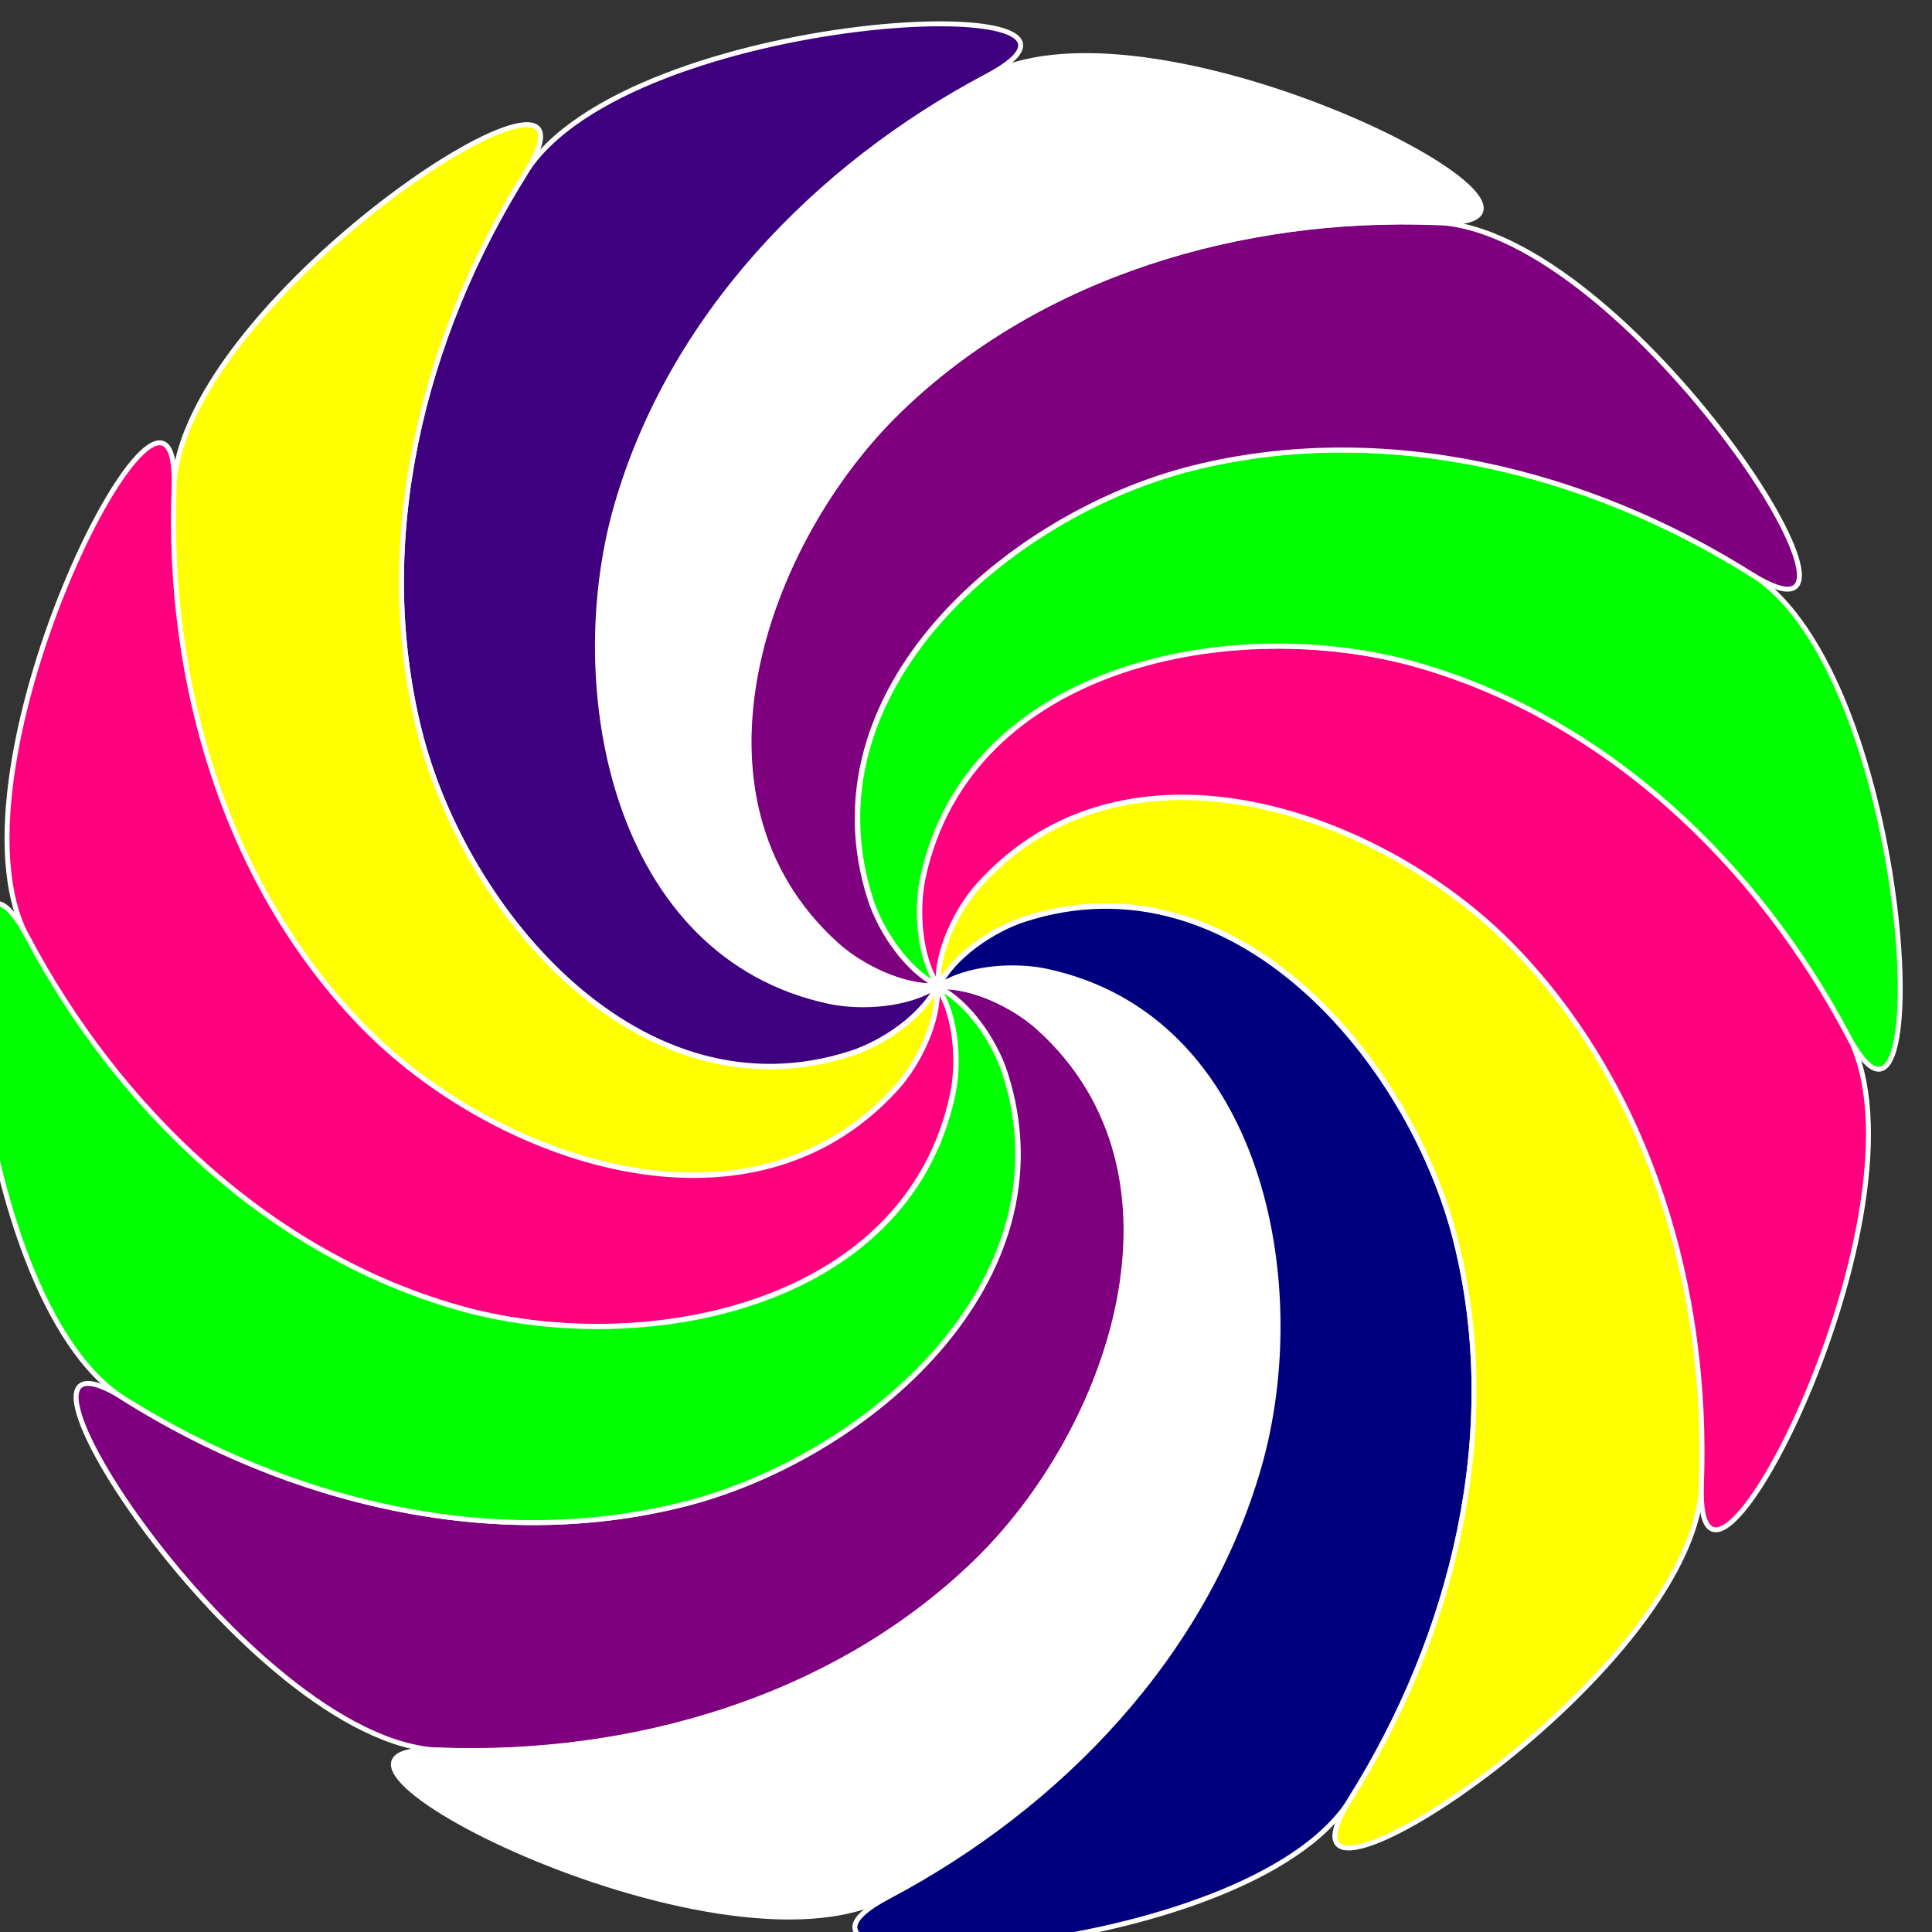
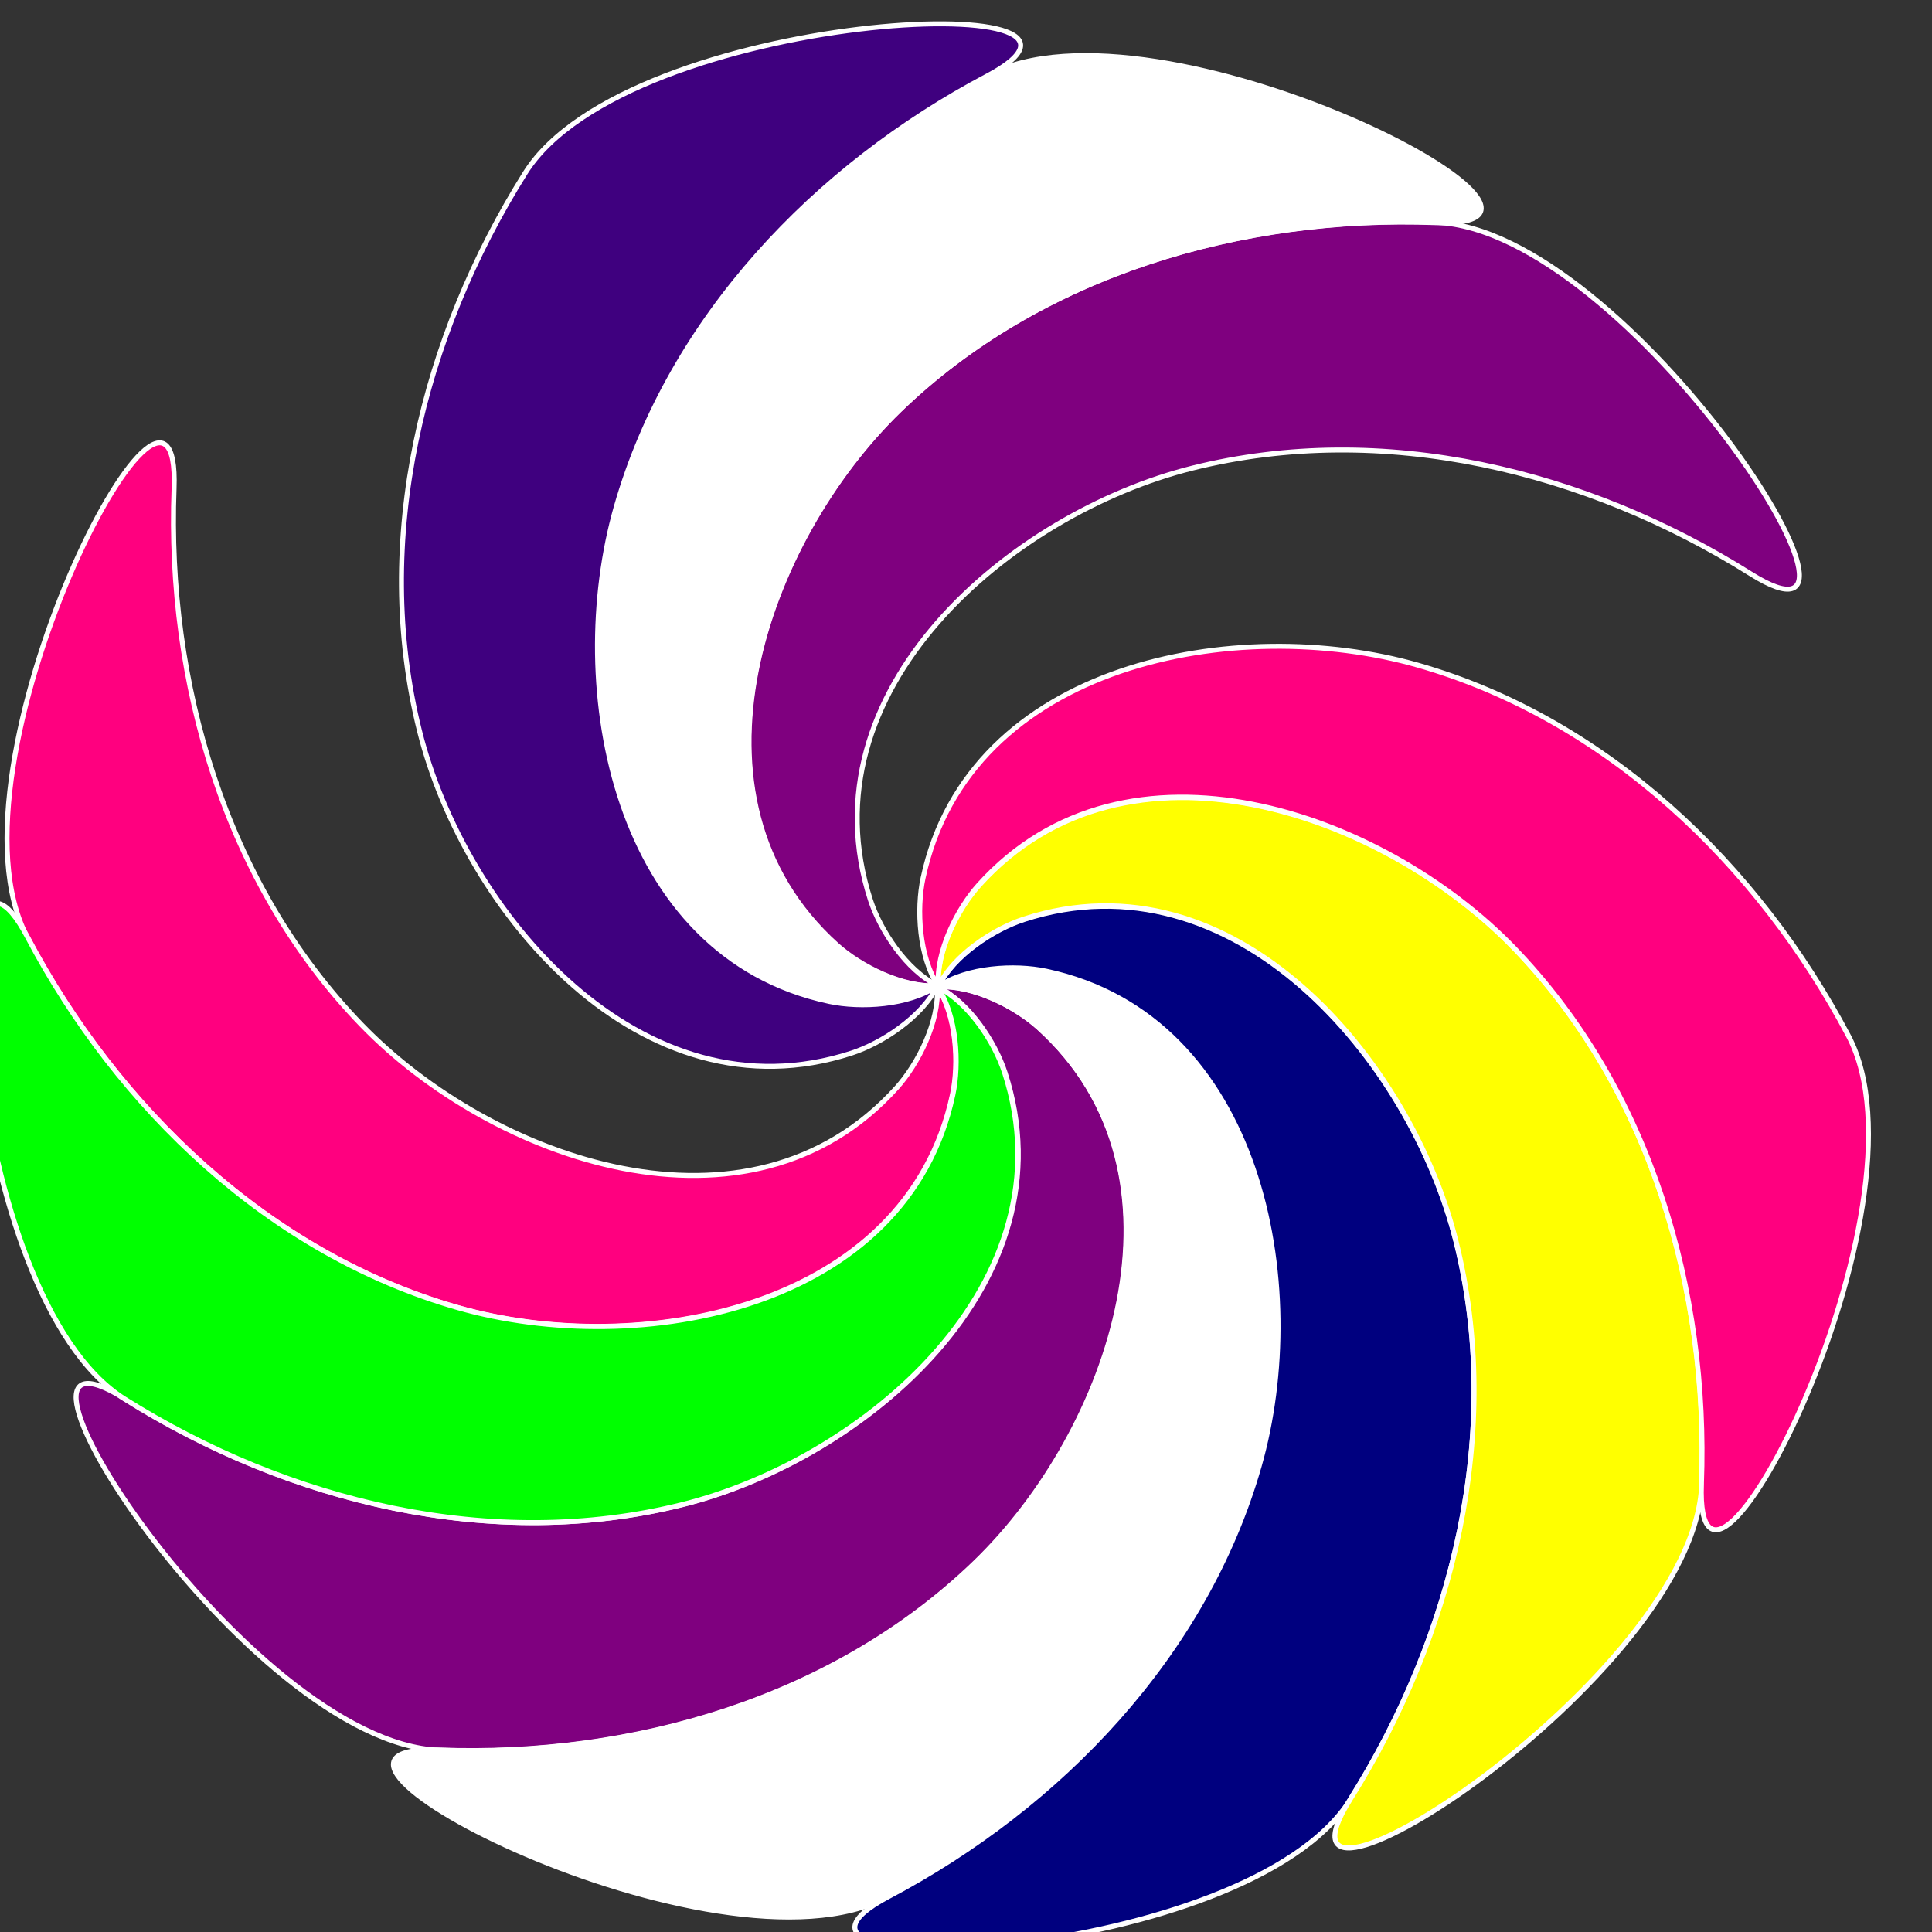
<svg xmlns="http://www.w3.org/2000/svg" xmlns:xlink="http://www.w3.org/1999/xlink" width="389.86" height="389.86">
  <rect width="100%" height="100%" fill="#333333" stroke="none" />
  <defs>
    <linearGradient id="linearGradient7794">
      <stop stop-color="#f49d5d" id="stop7796" offset="0" />
      <stop stop-color="#f60" id="stop7798" offset="1" />
    </linearGradient>
    <radialGradient r="595.874" fy="-65.639" fx="924.2" cy="-65.639" cx="924.2" gradientTransform="matrix(-1.883,0.193,-0.178,-1.734,2642.919,-185.327)" gradientUnits="userSpaceOnUse" id="radialGradient6889" xlink:href="#linearGradient7794" />
    <linearGradient id="linearGradient7788">
      <stop stop-color="#f49d5d" id="stop7790" offset="0" />
      <stop stop-color="#ff7f2a" id="stop7792" offset="1" />
    </linearGradient>
    <radialGradient r="595.874" fy="-65.639" fx="924.2" cy="-65.639" cx="924.2" gradientTransform="matrix(-1.727,-0.774,0.713,-1.591,2542.083,725.639)" gradientUnits="userSpaceOnUse" id="radialGradient6885" xlink:href="#linearGradient7788" />
    <linearGradient id="linearGradient7782">
      <stop stop-color="#f49d5d" id="stop7784" offset="0" />
      <stop stop-color="#f95" id="stop7786" offset="1" />
    </linearGradient>
    <radialGradient r="595.874" fy="-65.639" fx="924.2" cy="-65.639" cx="924.2" gradientTransform="matrix(-1.109,-1.534,1.413,-1.021,1999.274,1464.14)" gradientUnits="userSpaceOnUse" id="radialGradient6881" xlink:href="#linearGradient7782" />
    <linearGradient id="linearGradient7776">
      <stop stop-color="#f49d5d" id="stop7778" offset="0" />
      <stop stop-color="#ffb380" id="stop7780" offset="1" />
    </linearGradient>
    <radialGradient r="595.874" fy="-65.639" fx="924.2" cy="-65.639" cx="924.2" gradientTransform="matrix(-0.193,-1.883,1.734,-0.178,1159.937,1832.297)" gradientUnits="userSpaceOnUse" id="radialGradient6877" xlink:href="#linearGradient7776" />
    <linearGradient id="linearGradient7824">
      <stop stop-color="#f49d5d" id="stop7826" offset="0" />
      <stop stop-color="#fca" id="stop7828" offset="1" />
    </linearGradient>
    <radialGradient r="595.874" fy="-65.639" fx="924.2" cy="-65.639" cx="924.2" gradientTransform="matrix(0.774,-1.727,1.591,0.713,248.971,1731.461)" gradientUnits="userSpaceOnUse" id="radialGradient6873" xlink:href="#linearGradient7824" />
    <linearGradient id="linearGradient7830">
      <stop stop-color="#f49d5d" id="stop7832" offset="0" />
      <stop stop-color="#ffe6d5" id="stop7834" offset="1" />
    </linearGradient>
    <radialGradient r="595.874" fy="-65.639" fx="924.2" cy="-65.639" cx="924.2" gradientTransform="matrix(1.534,-1.109,1.021,1.413,-489.531,1188.652)" gradientUnits="userSpaceOnUse" id="radialGradient6869" xlink:href="#linearGradient7830" />
    <radialGradient r="595.874" fy="-65.639" fx="924.2" cy="-65.639" cx="924.2" gradientTransform="matrix(1.883,-0.193,0.178,1.734,-857.687,349.315)" gradientUnits="userSpaceOnUse" id="radialGradient6865" xlink:href="#linearGradient6841" />
    <linearGradient id="linearGradient7818">
      <stop stop-color="#f49d5d" id="stop7820" offset="0" />
      <stop stop-color="#2b1100" id="stop7822" offset="1" />
    </linearGradient>
    <radialGradient r="595.874" fy="-65.639" fx="924.2" cy="-65.639" cx="924.2" gradientTransform="matrix(1.727,0.774,-0.713,1.591,-756.852,-561.651)" gradientUnits="userSpaceOnUse" id="radialGradient6861" xlink:href="#linearGradient7818" />
    <linearGradient id="linearGradient7812">
      <stop stop-color="#f49d5d" id="stop7814" offset="0" />
      <stop stop-color="#520" id="stop7816" offset="1" />
    </linearGradient>
    <radialGradient r="595.874" fy="-65.639" fx="924.2" cy="-65.639" cx="924.2" gradientTransform="matrix(1.109,1.534,-1.413,1.021,-214.042,-1300.153)" gradientUnits="userSpaceOnUse" id="radialGradient6857" xlink:href="#linearGradient7812" />
    <linearGradient id="linearGradient7806">
      <stop stop-color="#f49d5d" id="stop7808" offset="0" />
      <stop stop-color="#803300" id="stop7810" offset="1" />
    </linearGradient>
    <radialGradient r="595.874" fy="-65.639" fx="924.2" cy="-65.639" cx="924.2" gradientTransform="matrix(0.193,1.883,-1.734,0.178,625.295,-1668.31)" gradientUnits="userSpaceOnUse" id="radialGradient6853" xlink:href="#linearGradient7806" />
    <linearGradient id="linearGradient7800">
      <stop stop-color="#f49d5d" id="stop7802" offset="0" />
      <stop stop-color="#a40" id="stop7804" offset="1" />
    </linearGradient>
    <radialGradient r="595.874" fy="-65.639" fx="924.2" cy="-65.639" cx="924.2" gradientTransform="matrix(-0.774,1.727,-1.591,-0.713,1536.261,-1567.474)" gradientUnits="userSpaceOnUse" id="radialGradient6849" xlink:href="#linearGradient7800" />
    <linearGradient id="linearGradient6841">
      <stop stop-color="#f49d5d" offset="0" id="stop6843" />
      <stop stop-color="#bc4d00" offset="1" id="stop6845" />
    </linearGradient>
    <radialGradient gradientUnits="userSpaceOnUse" gradientTransform="matrix(-1.534,1.109,-1.021,-1.413,2274.763,-1024.665)" r="595.874" fy="-65.639" fx="924.2" cy="-65.639" cx="924.2" id="radialGradient6839" xlink:href="#linearGradient6841" />
    <radialGradient r="595.874" fy="-65.639" fx="924.2" cy="-65.639" cx="924.2" gradientTransform="matrix(-1.534,1.109,-1.021,-1.413,2274.763,-1024.665)" gradientUnits="userSpaceOnUse" id="radialGradient11610" xlink:href="#linearGradient6841" />
    <radialGradient r="595.874" fy="-65.639" fx="924.2" cy="-65.639" cx="924.2" gradientTransform="matrix(-0.774,1.727,-1.591,-0.713,1536.261,-1567.474)" gradientUnits="userSpaceOnUse" id="radialGradient11612" xlink:href="#linearGradient7800" />
    <radialGradient r="595.874" fy="-65.639" fx="924.2" cy="-65.639" cx="924.2" gradientTransform="matrix(0.193,1.883,-1.734,0.178,625.295,-1668.31)" gradientUnits="userSpaceOnUse" id="radialGradient11614" xlink:href="#linearGradient7806" />
    <radialGradient r="595.874" fy="-65.639" fx="924.2" cy="-65.639" cx="924.2" gradientTransform="matrix(1.109,1.534,-1.413,1.021,-214.042,-1300.153)" gradientUnits="userSpaceOnUse" id="radialGradient11616" xlink:href="#linearGradient7812" />
    <radialGradient r="595.874" fy="-65.639" fx="924.2" cy="-65.639" cx="924.2" gradientTransform="matrix(1.727,0.774,-0.713,1.591,-756.852,-561.651)" gradientUnits="userSpaceOnUse" id="radialGradient11618" xlink:href="#linearGradient7818" />
    <radialGradient r="595.874" fy="-65.639" fx="924.2" cy="-65.639" cx="924.2" gradientTransform="matrix(1.883,-0.193,0.178,1.734,-857.687,349.315)" gradientUnits="userSpaceOnUse" id="radialGradient11620" xlink:href="#linearGradient6841" />
    <radialGradient r="595.874" fy="-65.639" fx="924.2" cy="-65.639" cx="924.2" gradientTransform="matrix(1.534,-1.109,1.021,1.413,-489.531,1188.652)" gradientUnits="userSpaceOnUse" id="radialGradient11622" xlink:href="#linearGradient7830" />
    <radialGradient r="595.874" fy="-65.639" fx="924.2" cy="-65.639" cx="924.2" gradientTransform="matrix(0.774,-1.727,1.591,0.713,248.971,1731.461)" gradientUnits="userSpaceOnUse" id="radialGradient11624" xlink:href="#linearGradient7824" />
    <radialGradient r="595.874" fy="-65.639" fx="924.2" cy="-65.639" cx="924.2" gradientTransform="matrix(-0.193,-1.883,1.734,-0.178,1159.937,1832.297)" gradientUnits="userSpaceOnUse" id="radialGradient11626" xlink:href="#linearGradient7776" />
    <radialGradient r="595.874" fy="-65.639" fx="924.2" cy="-65.639" cx="924.2" gradientTransform="matrix(-1.109,-1.534,1.413,-1.021,1999.274,1464.14)" gradientUnits="userSpaceOnUse" id="radialGradient11628" xlink:href="#linearGradient7782" />
    <radialGradient r="595.874" fy="-65.639" fx="924.2" cy="-65.639" cx="924.2" gradientTransform="matrix(-1.727,-0.774,0.713,-1.591,2542.083,725.639)" gradientUnits="userSpaceOnUse" id="radialGradient11630" xlink:href="#linearGradient7788" />
    <radialGradient r="595.874" fy="-65.639" fx="924.2" cy="-65.639" cx="924.2" gradientTransform="matrix(-1.883,0.193,-0.178,-1.734,2642.919,-185.327)" gradientUnits="userSpaceOnUse" id="radialGradient11632" xlink:href="#linearGradient7794" />
  </defs>
  <g>
    <title>Layer 1</title>
    <g externalResourcesRequired="false" id="layer1">
      <g externalResourcesRequired="false" transform="matrix(0.178 0 0 0.178 -462.694 1223.58)" id="g11596">
        <path fill="#7f007f" fill-rule="evenodd" stroke="#ffffff" stroke-width="5.612px" id="path5941" d="m2740.989,-5288.241c-185.669,-116.668 137.651,390.174 356.779,398.378c219.128,8.203 447.779,-57.752 607.885,-212.624c152.99,-147.988 257.096,-439.137 71.395,-606.518c-26.936,-24.278 -75.255,-48.758 -114.557,-46.217c35.549,17.371 65.154,62.73 76.342,97.224c77.132,237.807 -158.602,437.896 -365.089,489.562c-216.093,54.07 -447.087,-3.137 -632.756,-119.805z" />
        <path fill="#ffffff" fill-rule="evenodd" stroke="#ffffff" stroke-width="5.612px" d="m3097.278,-4890.144c-219.128,-8.204 314.296,269.075 508.169,166.615c193.872,-102.459 358.912,-273.904 420.132,-488.081c58.499,-204.656 3.083,-508.852 -241.429,-560.957c-35.466,-7.558 -89.551,-4.598 -122.317,17.253c39.471,-2.73 87.79,21.749 114.726,46.027c185.702,167.38 81.594,458.53 -71.395,606.518c-160.107,154.872 -388.758,220.827 -607.886,212.624z" id="path6847" />
        <path fill="#00007f" fill-rule="evenodd" stroke="#ffffff" stroke-width="5.612px" id="path6851" d="m3606.748,-4724.027c-193.873,102.46 406.726,75.878 523.395,-109.791c116.668,-185.669 173.875,-416.664 119.805,-632.756c-51.667,-206.486 -251.756,-442.221 -489.563,-365.088c-34.493,11.188 -79.853,40.794 -97.303,76.101c32.818,-22.101 86.903,-25.06 122.369,-17.502c244.513,52.104 299.928,356.301 241.429,560.957c-61.22,214.177 -226.26,385.621 -420.133,488.081z" />
        <path fill="#ffff00" fill-rule="evenodd" stroke="#ffffff" stroke-width="5.612px" d="m4130.155,-4834.4c-116.669,185.668 390.174,-137.651 398.377,-356.78c8.204,-219.128 -57.751,-447.779 -212.624,-607.885c-147.987,-152.99 -439.137,-257.097 -606.518,-71.395c-24.278,26.936 -48.758,75.255 -46.217,114.557c17.371,-35.548 62.73,-65.154 97.224,-76.342c237.806,-77.132 437.896,158.602 489.563,365.088c54.07,216.093 -3.137,447.087 -119.805,632.757z" id="path6855" />
        <path fill="#ff007f" fill-rule="evenodd" stroke="#ffffff" stroke-width="5.612px" id="path6859" d="m4528.251,-5191.69c-8.204,219.128 269.075,-314.297 166.615,-508.169c-102.459,-193.873 -273.904,-358.912 -488.081,-420.132c-204.656,-58.499 -508.853,-3.083 -560.957,241.429c-7.558,35.466 -4.598,89.551 17.253,122.317c-2.731,-39.471 21.749,-87.791 46.027,-114.726c167.38,-185.702 458.531,-81.595 606.518,71.395c154.873,160.107 220.828,388.758 212.625,607.886z" />
-         <path fill="#00ff00" fill-rule="evenodd" stroke="#ffffff" stroke-width="5.612px" d="m4694.368,-5700.16c102.46,193.873 75.878,-406.727 -109.791,-523.395c-185.669,-116.668 -416.664,-173.875 -632.757,-119.805c-206.487,51.666 -442.221,251.756 -365.088,489.562c11.188,34.493 40.793,79.853 76.1,97.303c-22.101,-32.817 -25.06,-86.903 -17.502,-122.369c52.105,-244.512 356.302,-299.928 560.958,-241.429c214.177,61.22 385.621,226.26 488.081,420.132z" id="path6863" />
        <path fill="#7f007f" fill-rule="evenodd" stroke="#ffffff" stroke-width="5.612px" id="path6867" d="m4583.995,-6223.567c185.669,116.669 -137.651,-390.174 -356.779,-398.377c-219.129,-8.204 -447.779,57.751 -607.886,212.624c-152.99,147.988 -257.096,439.137 -71.395,606.518c26.936,24.278 75.255,48.758 114.557,46.217c-35.548,-17.371 -65.154,-62.73 -76.342,-97.224c-77.132,-237.806 158.602,-437.896 365.089,-489.562c216.093,-54.07 447.088,3.136 632.757,119.805z" />
        <path fill="#ffffff" fill-rule="evenodd" stroke="#ffffff" stroke-width="5.612px" d="m4226.705,-6621.663c219.128,8.204 -314.297,-269.076 -508.169,-166.616c-193.872,102.459 -358.912,273.904 -420.132,488.081c-58.499,204.656 -3.083,508.853 241.429,560.957c35.466,7.558 89.552,4.598 122.317,-17.253c-39.471,2.731 -87.79,-21.749 -114.726,-46.027c-185.702,-167.38 -81.595,-458.53 71.395,-606.518c160.107,-154.873 388.758,-220.828 607.886,-212.624z" id="path6871" />
        <path fill="#3f007f" fill-rule="evenodd" stroke="#ffffff" stroke-width="5.612px" id="path6875" d="m3718.235,-6787.78c193.872,-102.459 -406.727,-75.878 -523.395,109.792c-116.669,185.668 -173.875,416.664 -119.805,632.756c51.666,206.487 251.756,442.221 489.562,365.088c34.493,-11.188 79.853,-40.793 97.303,-76.1c-32.818,22.101 -86.903,25.06 -122.369,17.502c-244.512,-52.105 -299.928,-356.302 -241.429,-560.957c61.22,-214.177 226.26,-385.621 420.133,-488.081z" />
-         <path fill="#ffff00" fill-rule="evenodd" stroke="#ffffff" stroke-width="5.612px" d="m3194.828,-6677.407c116.669,-185.668 -390.174,137.651 -398.377,356.779c-8.204,219.128 57.751,447.779 212.624,607.886c147.988,152.989 439.137,257.096 606.518,71.395c24.278,-26.936 48.758,-75.255 46.217,-114.557c-17.371,35.548 -62.73,65.154 -97.224,76.342c-237.807,77.132 -437.896,-158.602 -489.562,-365.089c-54.07,-216.092 3.136,-447.087 119.805,-632.756z" id="path6879" />
        <path fill="#ff007f" fill-rule="evenodd" stroke="#ffffff" stroke-width="5.612px" id="path6883" d="m2796.73,-6320.12c8.21,-219.13 -269.07,314.3 -166.61,508.17c102.46,193.87 273.9,358.91 488.08,420.13c204.65,58.5 508.85,3.09 560.95,-241.43c7.56,-35.46 4.6,-89.55 -17.25,-122.31c2.73,39.47 -21.75,87.79 -46.03,114.72c-167.38,185.71 -458.53,81.6 -606.51,-71.39c-154.88,-160.11 -220.83,-388.76 -212.63,-607.89z" />
        <path fill="#00ff00" fill-rule="evenodd" stroke="#ffffff" stroke-width="5.612px" d="m2630.615,-5811.647c-102.459,-193.873 -75.878,406.726 109.791,523.395c185.669,116.669 416.664,173.875 632.756,119.805c206.487,-51.667 442.221,-251.756 365.088,-489.562c-11.188,-34.493 -40.794,-79.853 -76.1,-97.303c22.101,32.818 25.06,86.903 17.502,122.369c-52.105,244.513 -356.302,299.928 -560.957,241.429c-214.177,-61.22 -385.621,-226.26 -488.081,-420.132z" id="path6887" />
      </g>
    </g>
  </g>
</svg>